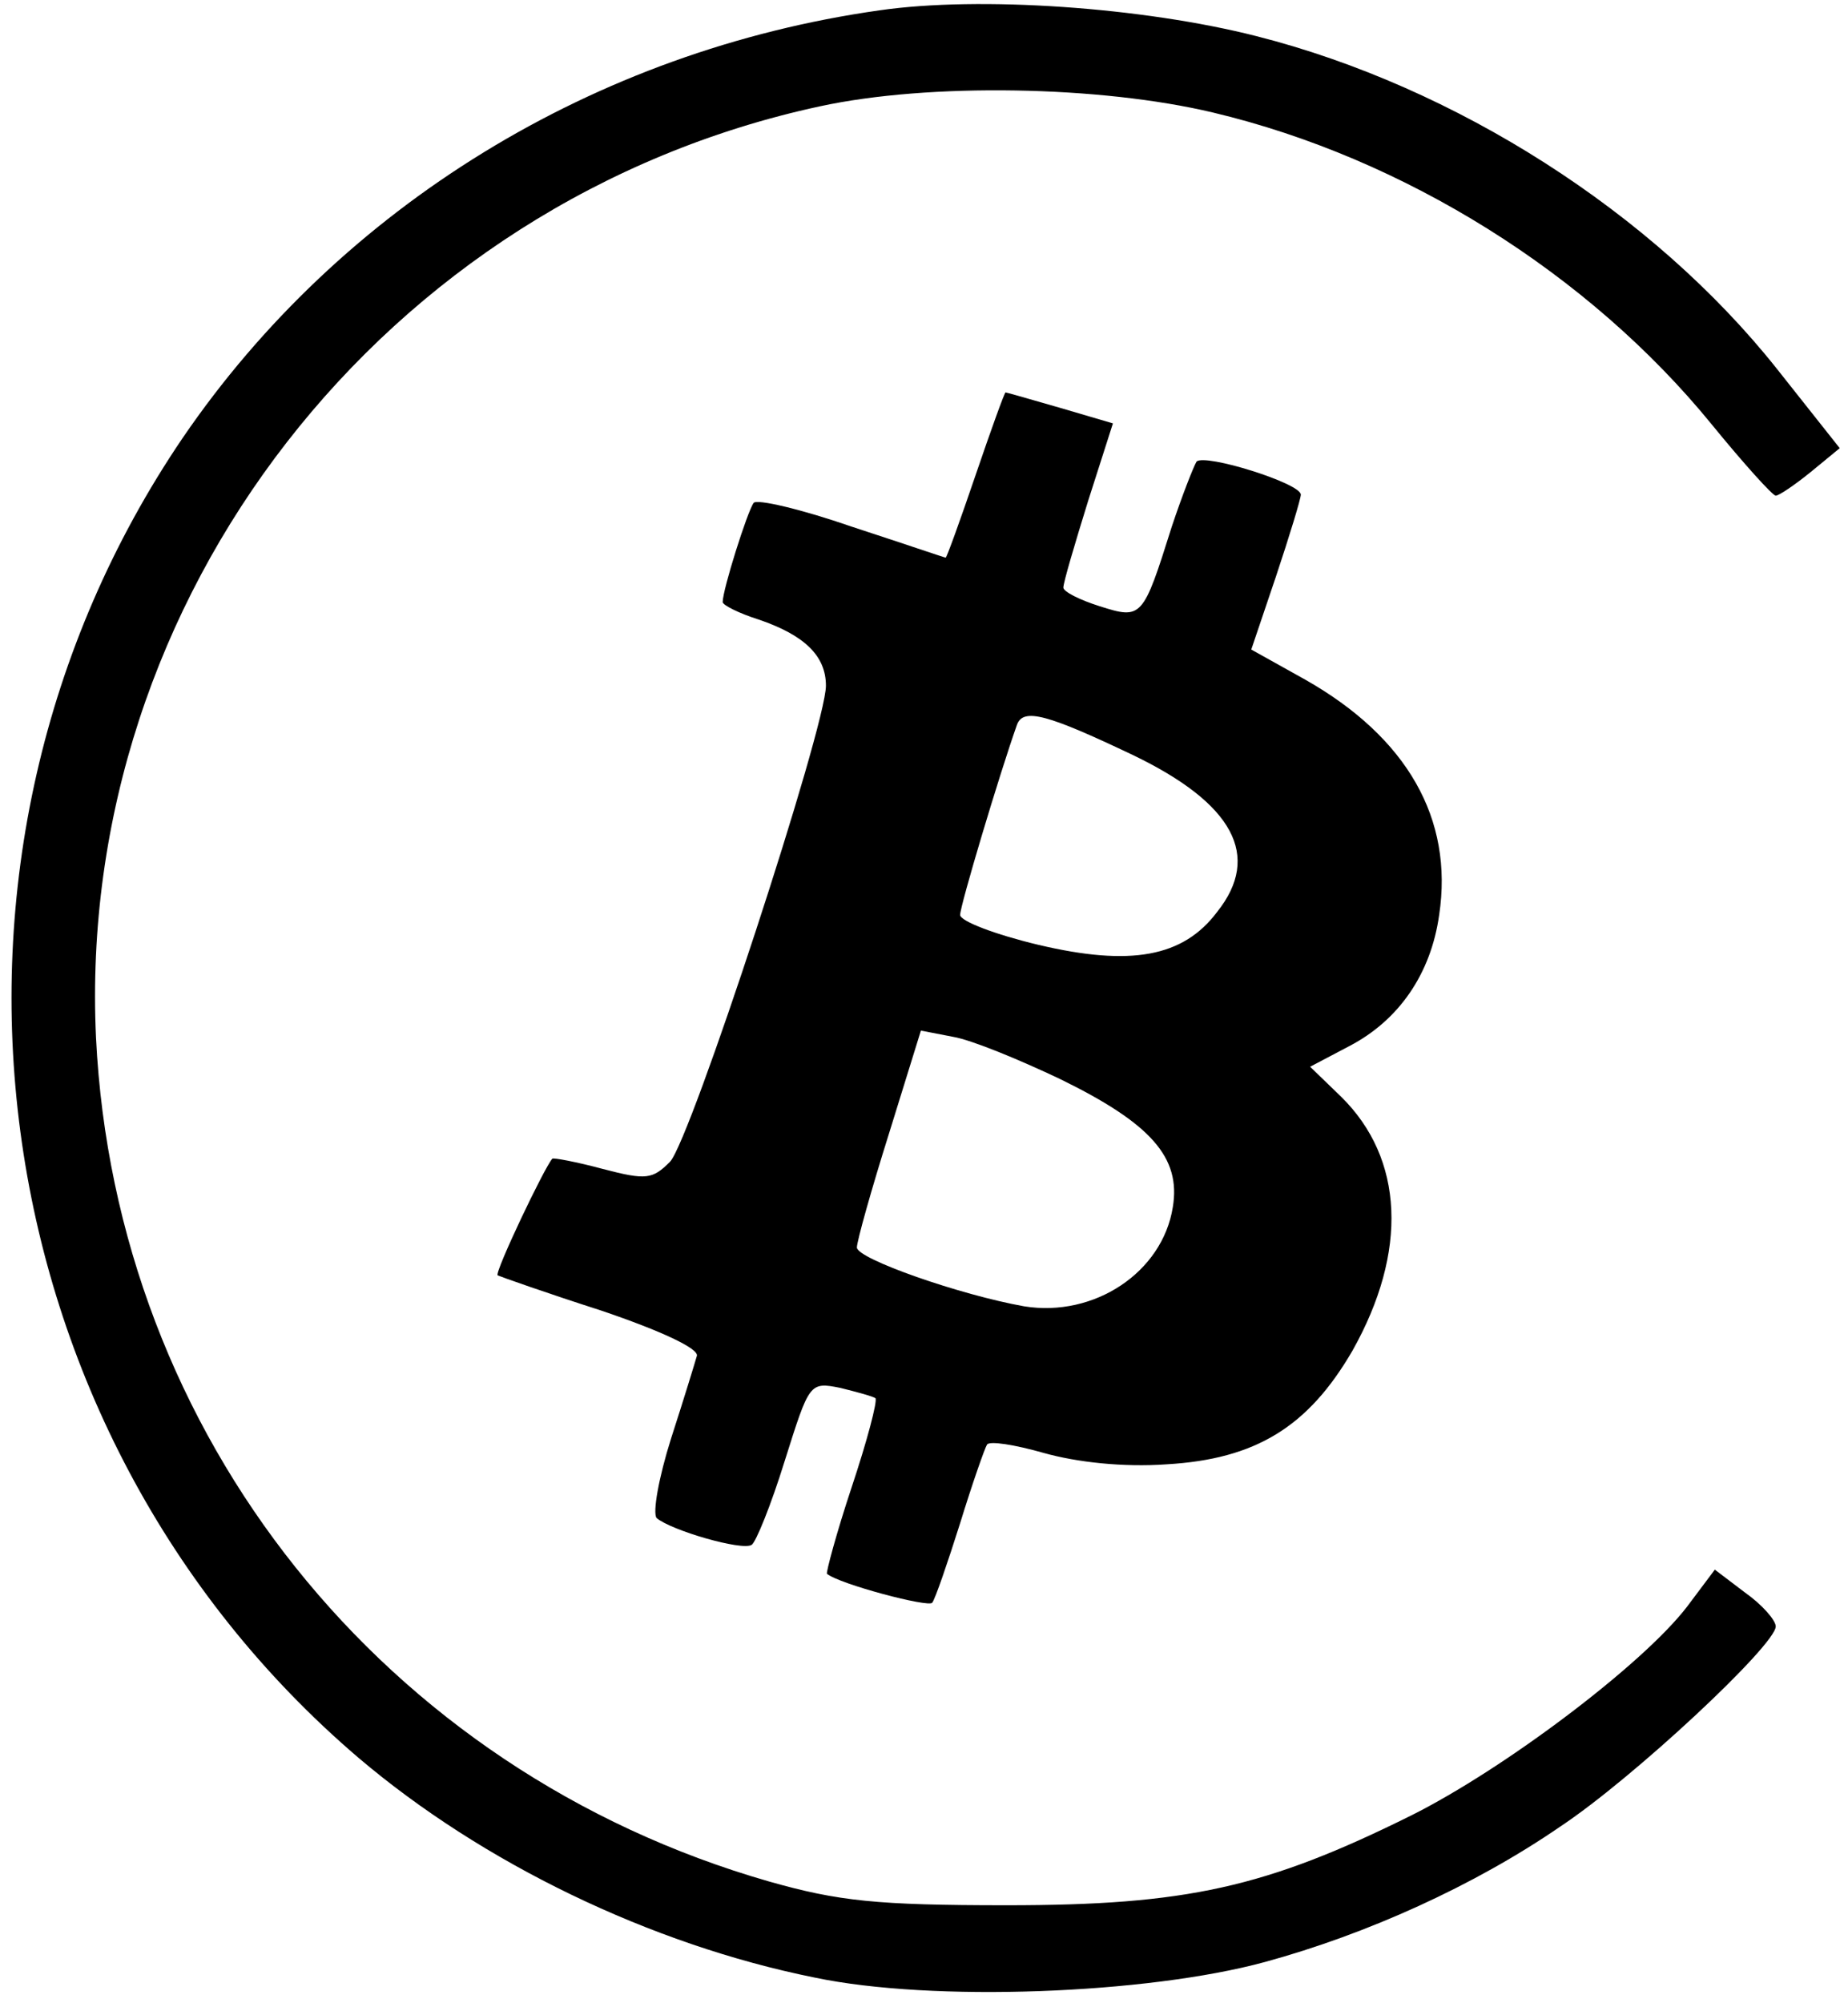
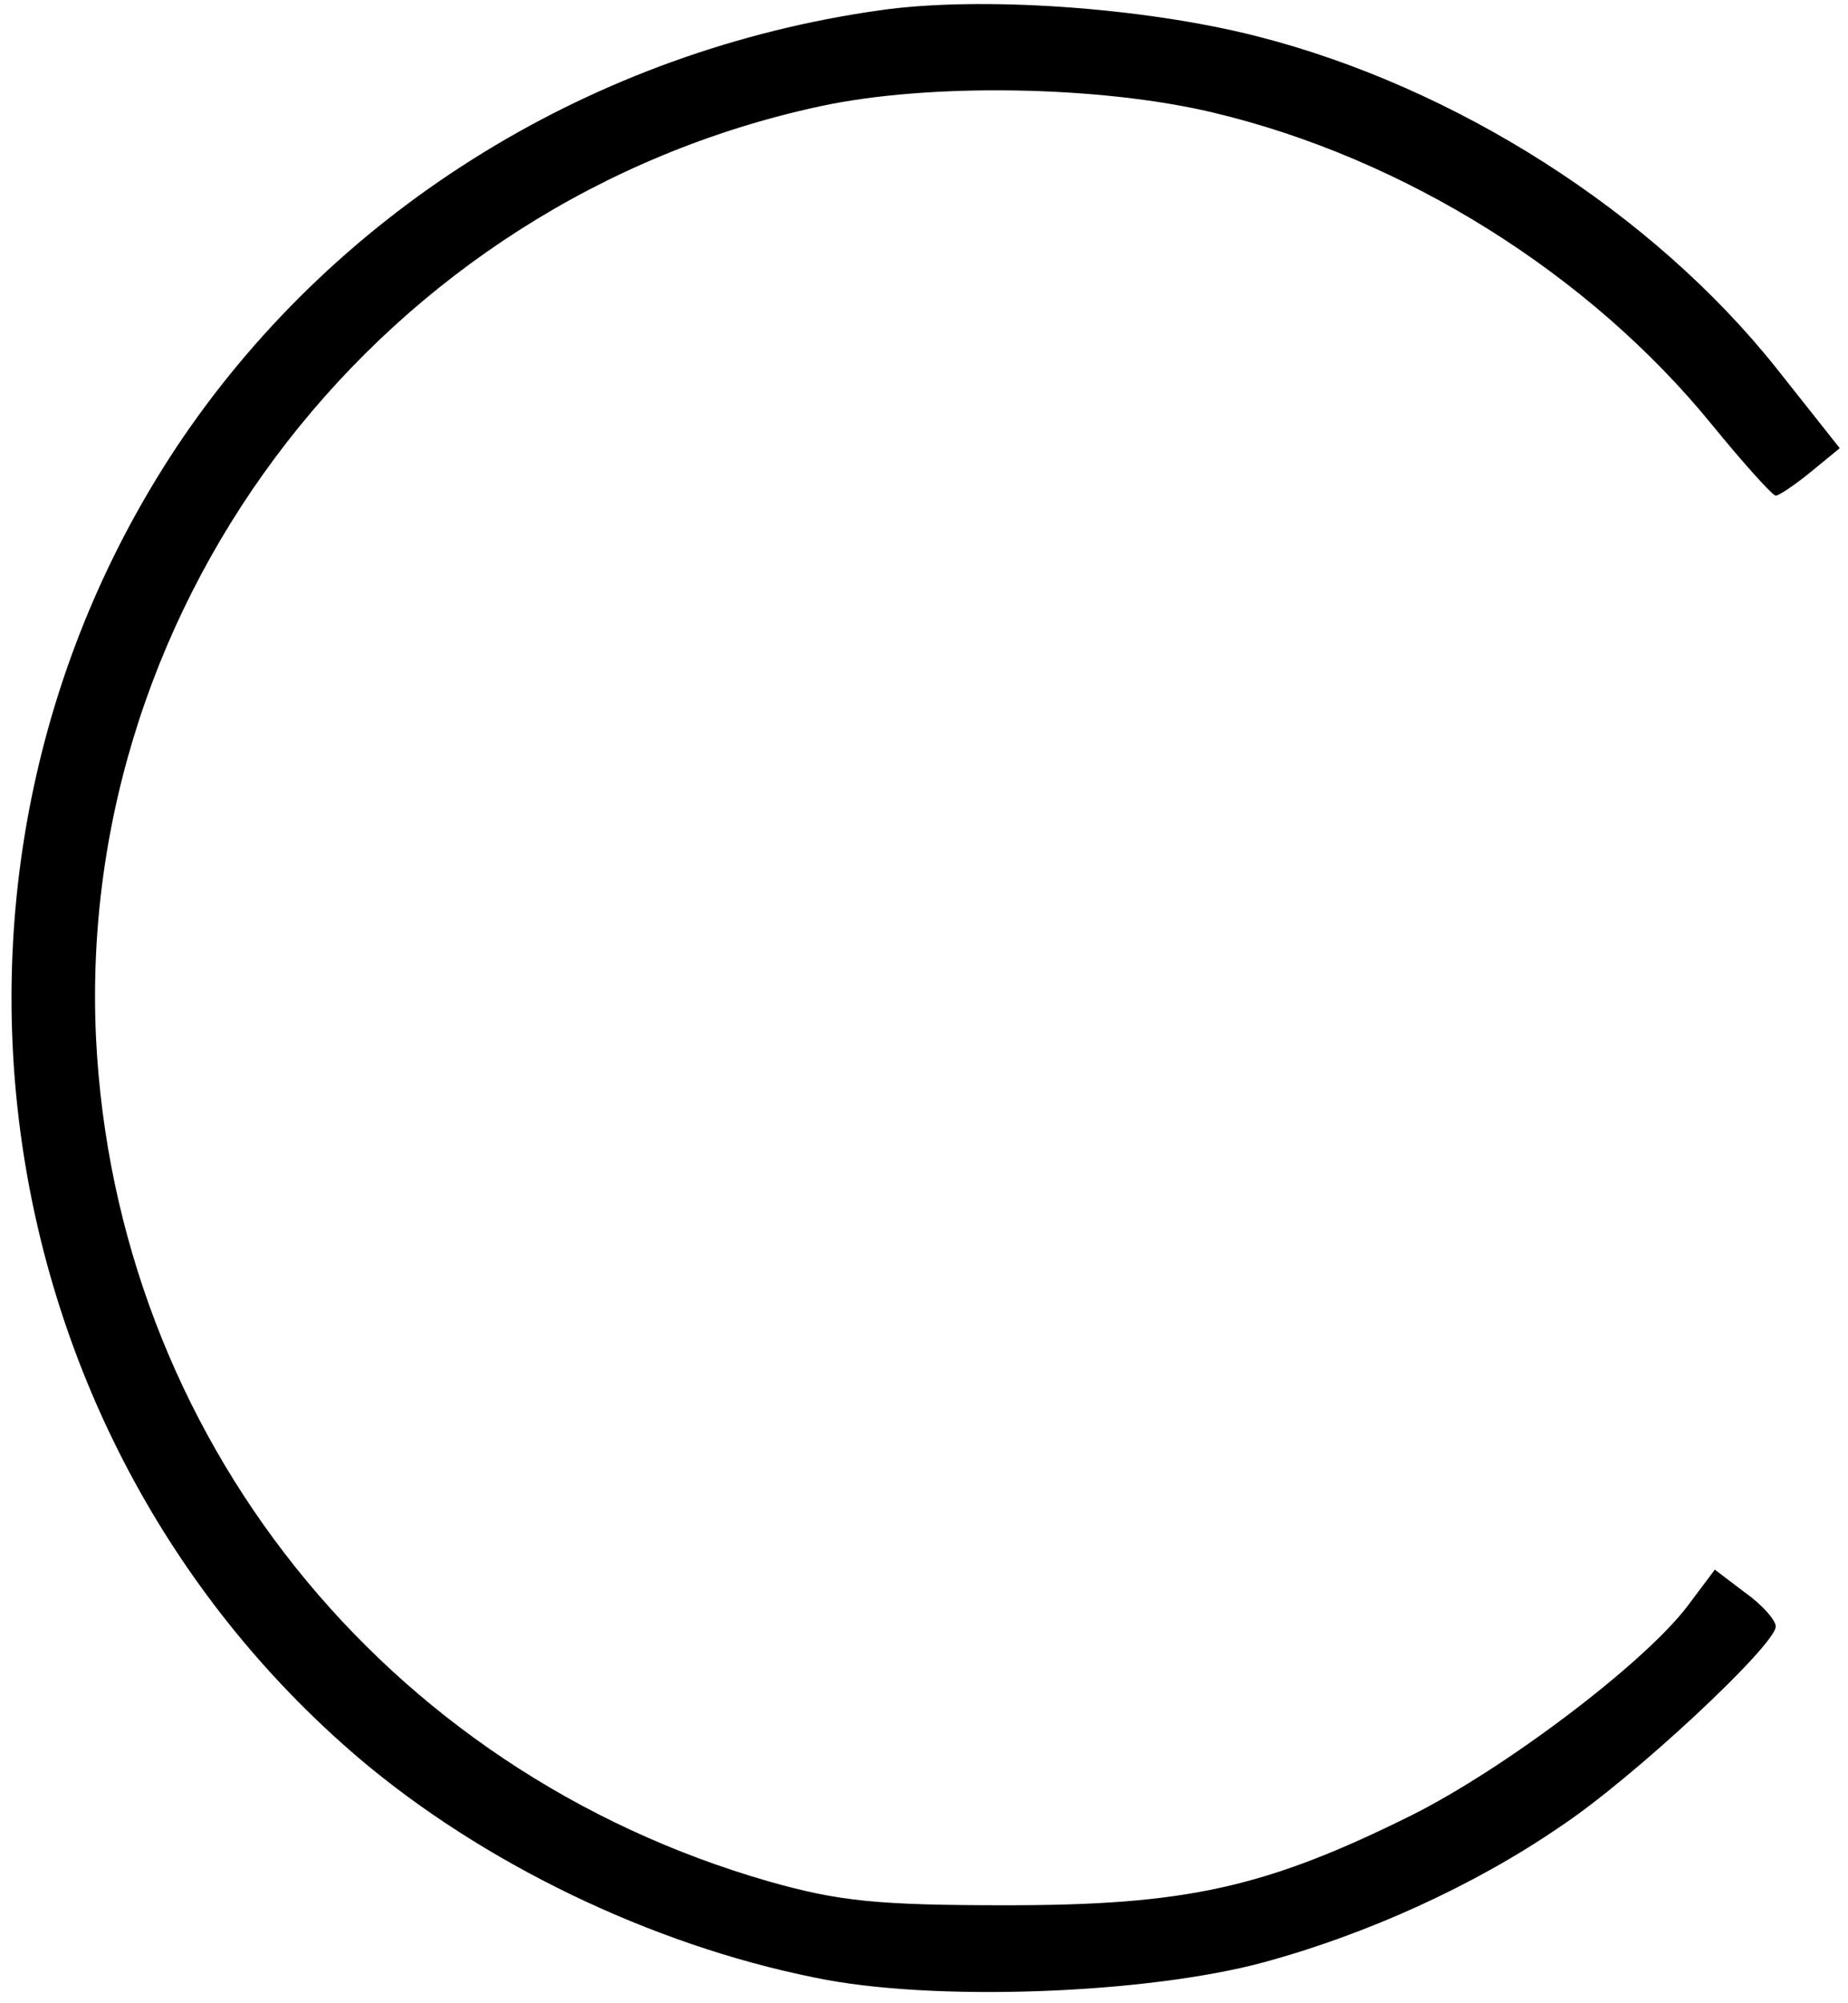
<svg xmlns="http://www.w3.org/2000/svg" version="1.0" width="179pt" height="194pt" viewBox="0 0 179 194" preserveAspectRatio="xMidYMid meet">
  <style>
        path {
        fill: #000000;
        }
        @media (prefers-color-scheme: dark) {
        path {
        fill: #FFFFFF;
        }
        }
    </style>
  <g transform="translate(0,194) scale(0.1,-0.1)" fill="#000000" stroke="none">
    <path d="M852 1930 c-276 -39 -522 -190 -675 -414 -275 -405 -201 -961 170 -1278 120 -102 283 -181 442 -213 114 -24 322 -16 436 15 99 27 203 74 286 131 71 47 209 176 209 194 0 6 -13 21 -30 33 l-29 22 -27 -36 c-43 -56 -177 -157 -267 -202 -141 -70 -218 -87 -392 -87 -126 0 -163 4 -230 23 -373 107 -633 432 -652 817 -20 426 279 811 701 902 106 23 272 20 381 -6 185 -44 364 -156 483 -302 31 -38 59 -69 62 -69 3 0 18 10 34 23 l28 23 -61 77 c-120 151 -311 273 -504 322 -110 28 -268 39 -365 25z" />
-     <path d="M945 1480 c-15 -44 -28 -80 -29 -80 -1 0 -42 14 -91 30 -49 17 -92 27 -95 23 -6 -8 -30 -84 -30 -96 0 -3 16 -11 35 -17 44 -15 65 -35 65 -64 0 -40 -131 -440 -151 -461 -17 -17 -23 -18 -65 -7 -26 7 -48 11 -49 10 -8 -9 -56 -110 -53 -113 2 -1 47 -17 100 -34 59 -20 95 -37 93 -44 -2 -7 -13 -43 -25 -80 -12 -38 -18 -72 -14 -77 14 -12 83 -32 92 -26 4 2 19 39 32 81 24 76 24 77 54 71 16 -4 31 -8 34 -10 2 -3 -8 -41 -23 -86 -15 -45 -25 -83 -24 -84 12 -10 99 -33 102 -28 3 4 15 39 27 77 12 39 24 73 26 76 2 4 27 0 55 -8 32 -9 77 -14 119 -11 86 5 137 36 180 110 54 96 50 186 -11 246 l-30 29 38 20 c48 25 79 70 87 127 14 93 -31 172 -130 228 l-52 29 24 71 c13 39 24 75 24 79 0 11 -93 40 -101 32 -3 -5 -14 -33 -24 -63 -28 -89 -29 -90 -70 -77 -19 6 -35 14 -35 18 0 5 11 42 24 84 l24 75 -51 15 c-28 8 -52 15 -53 15 -1 0 -14 -36 -29 -80z m152 -271 c98 -47 125 -98 82 -152 -33 -44 -84 -53 -173 -32 -42 10 -76 23 -76 29 0 9 38 136 55 184 6 17 30 10 112 -29z m-70 -314 c88 -43 117 -76 109 -124 -10 -63 -76 -107 -144 -96 -62 11 -162 46 -162 57 0 6 14 56 31 110 l31 100 31 -6 c18 -3 64 -22 104 -41z" />
  </g>
</svg>